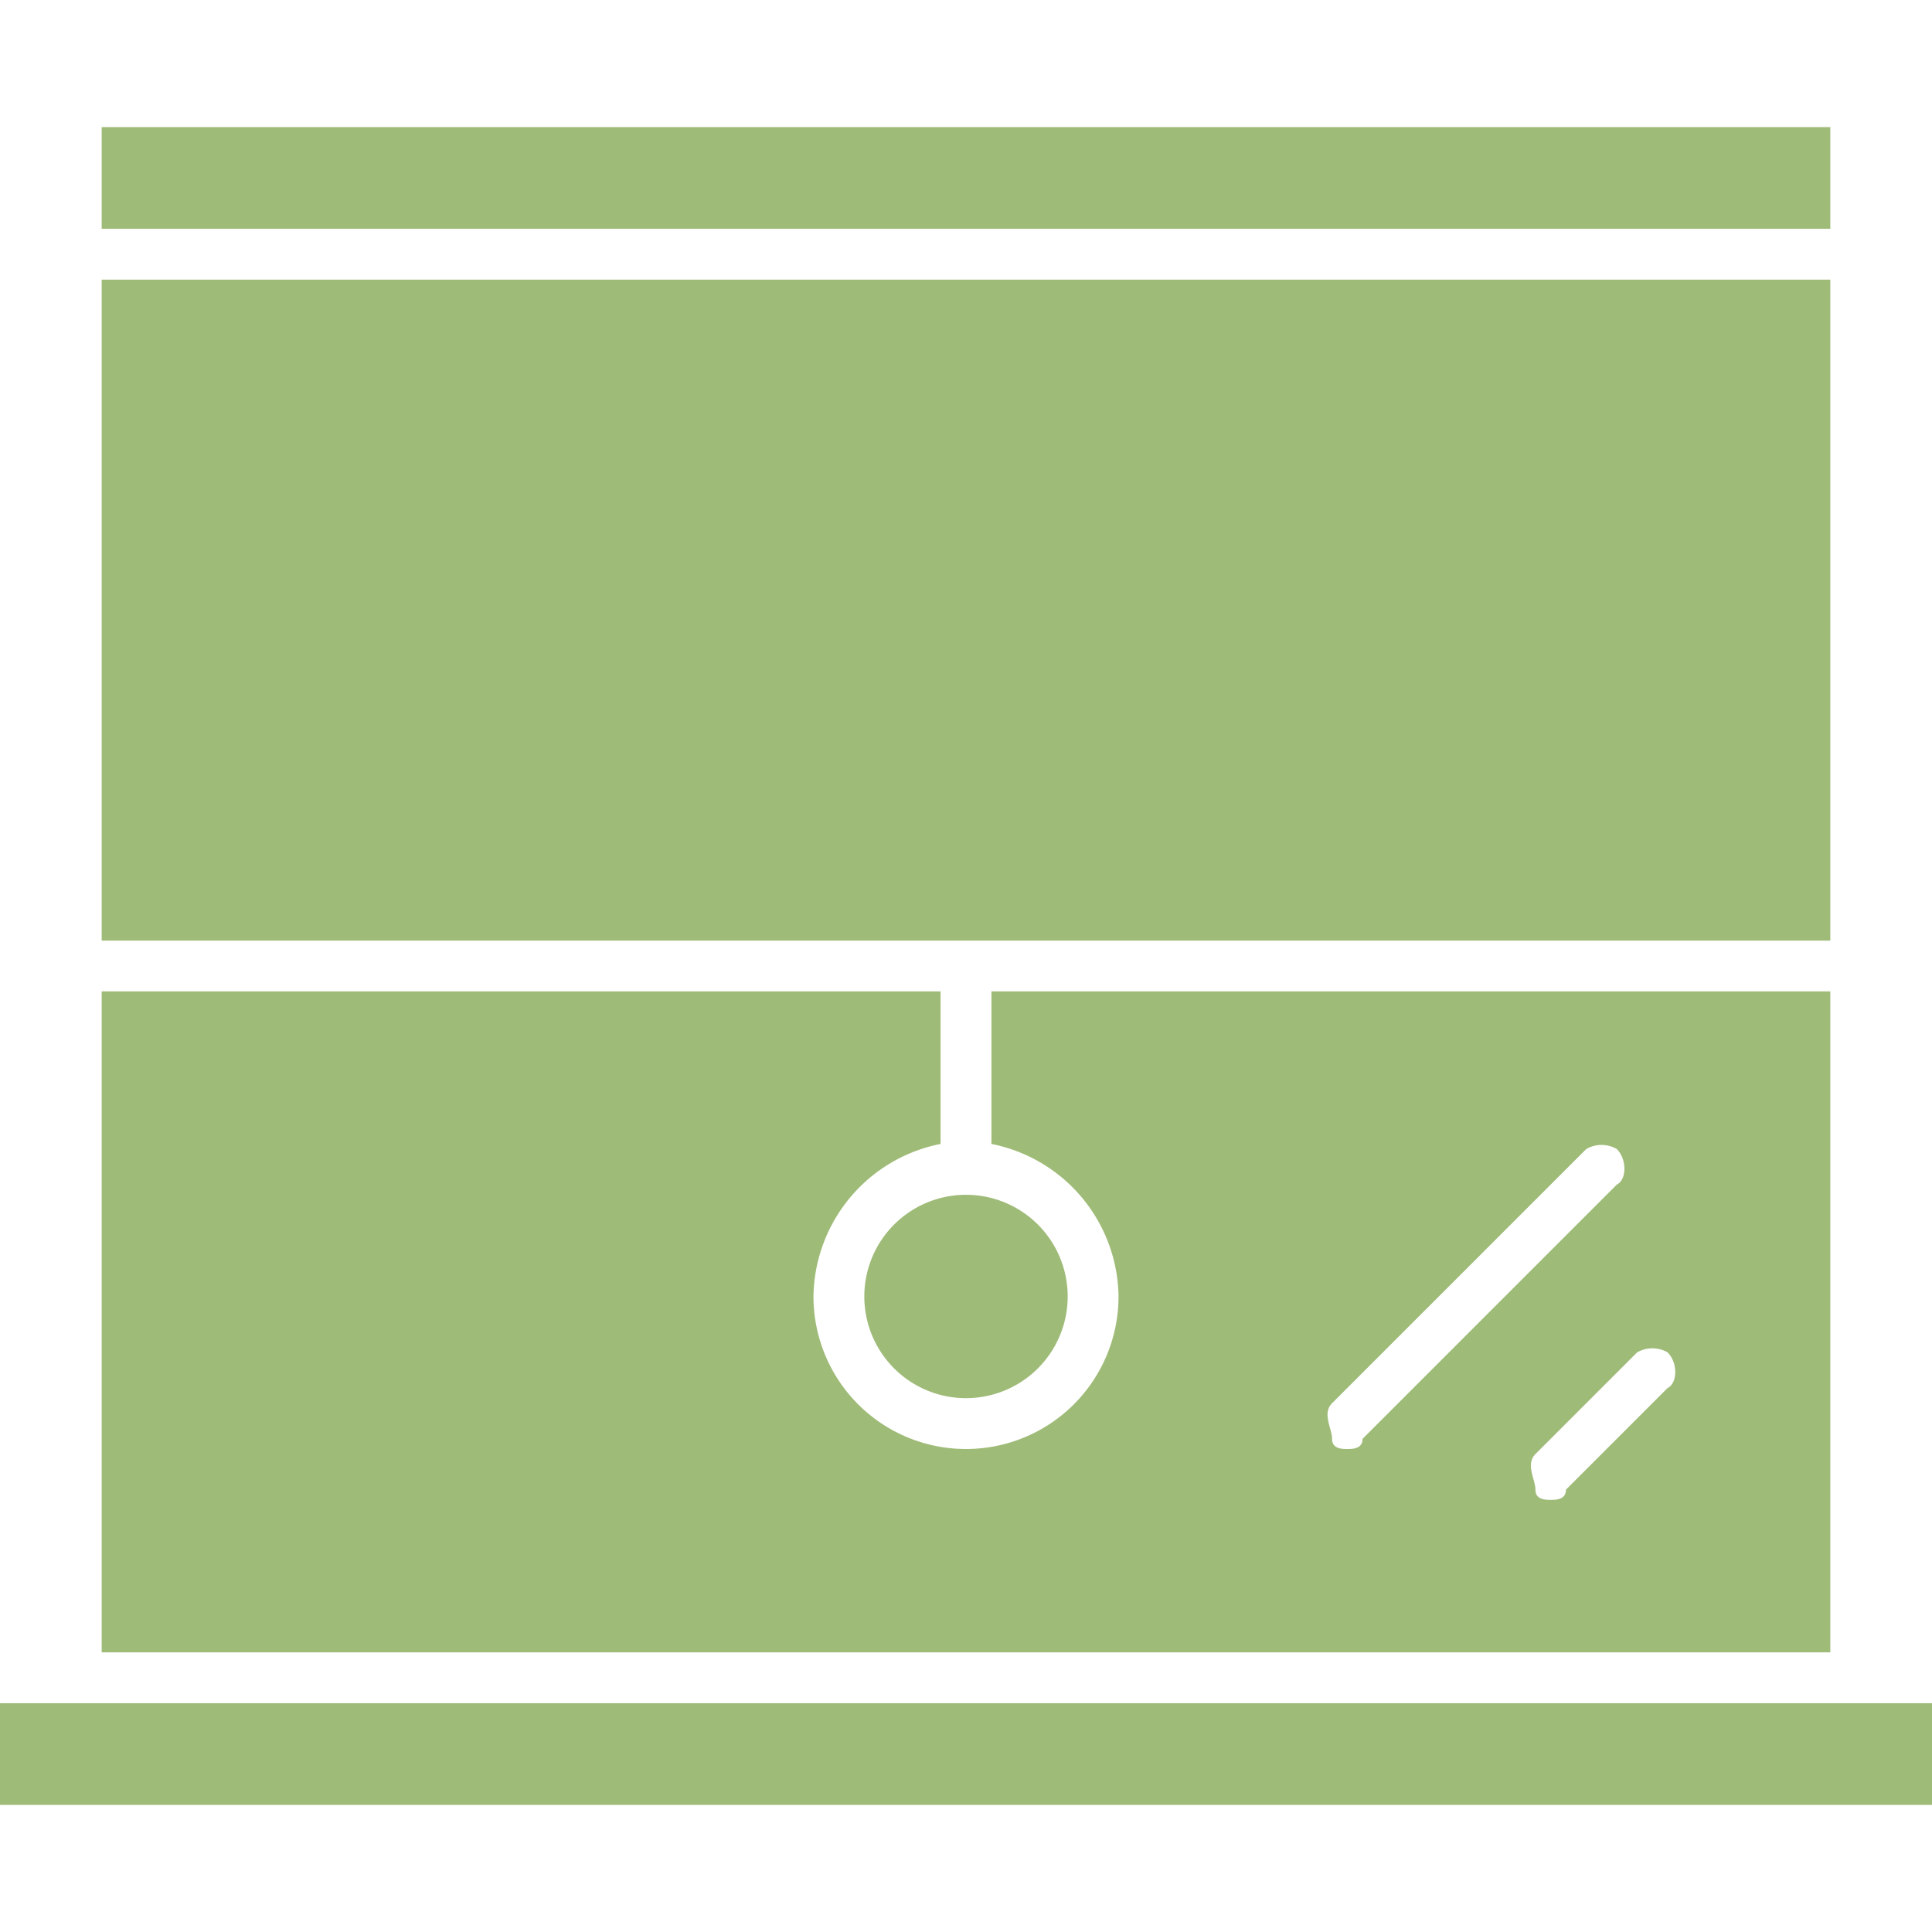
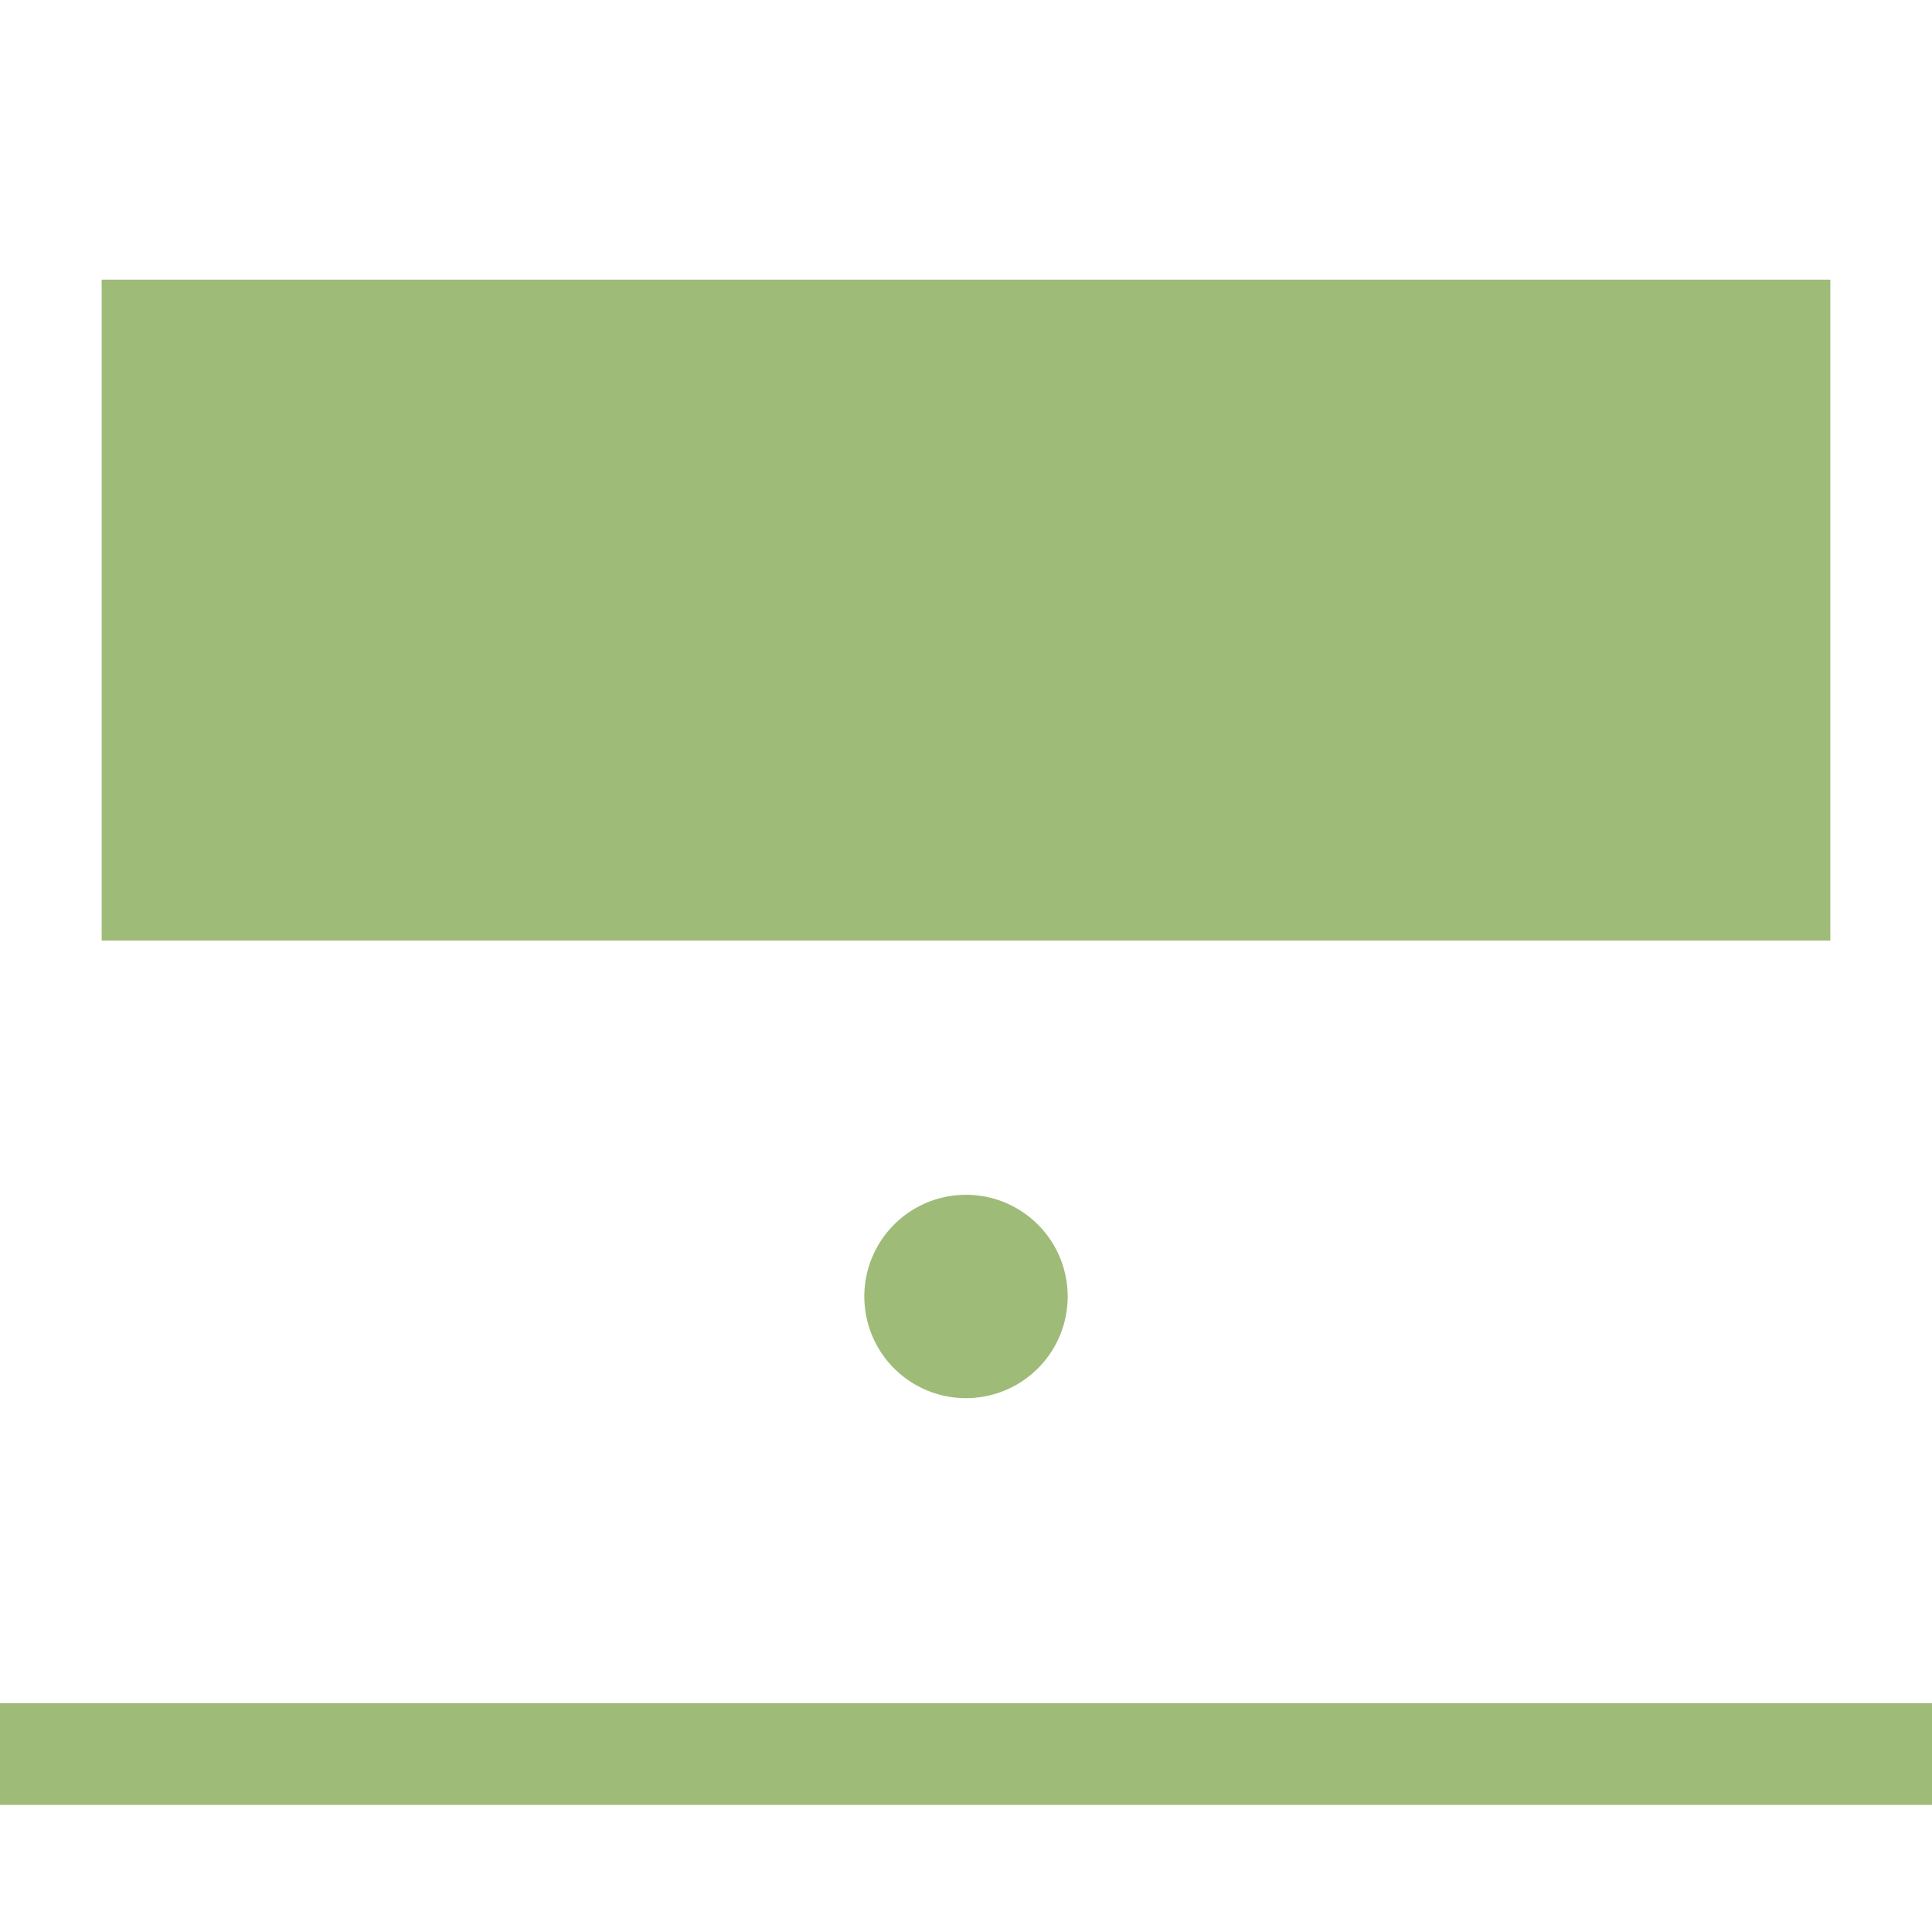
<svg xmlns="http://www.w3.org/2000/svg" width="512" height="512" x="0" y="0" viewBox="0 0 38 33" style="enable-background:new 0 0 512 512" xml:space="preserve">
  <g>
    <g data-name="Layer 2">
      <g data-name="Layer 1">
-         <path d="M2 0h34v2H2zM36 17H19.5v3a3.1 3.1 0 0 1 2.5 3 3 3 0 0 1-6 0 3.1 3.1 0 0 1 2.5-3v-3H2v13h34zm-9.5 9c-.1 0-.3 0-.3-.2s-.2-.5 0-.7l5-5a.6.6 0 0 1 .6 0c.2.2.2.6 0 .7l-5 5c0 .2-.2.2-.3.2zm6.3-1.2-2 2c0 .2-.2.2-.3.2s-.3 0-.3-.2-.2-.5 0-.7l2-2a.6.6 0 0 1 .6 0c.2.2.2.6 0 .7z" fill="#9fbb78" opacity="1" data-original="#000000" />
        <path d="M17 23a2 2 0 1 0 2-2 2 2 0 0 0-2 2zM2 3h34v13H2zM0 31h38v2H0z" fill="#9fbb78" opacity="1" data-original="#000000" />
      </g>
    </g>
  </g>
</svg>